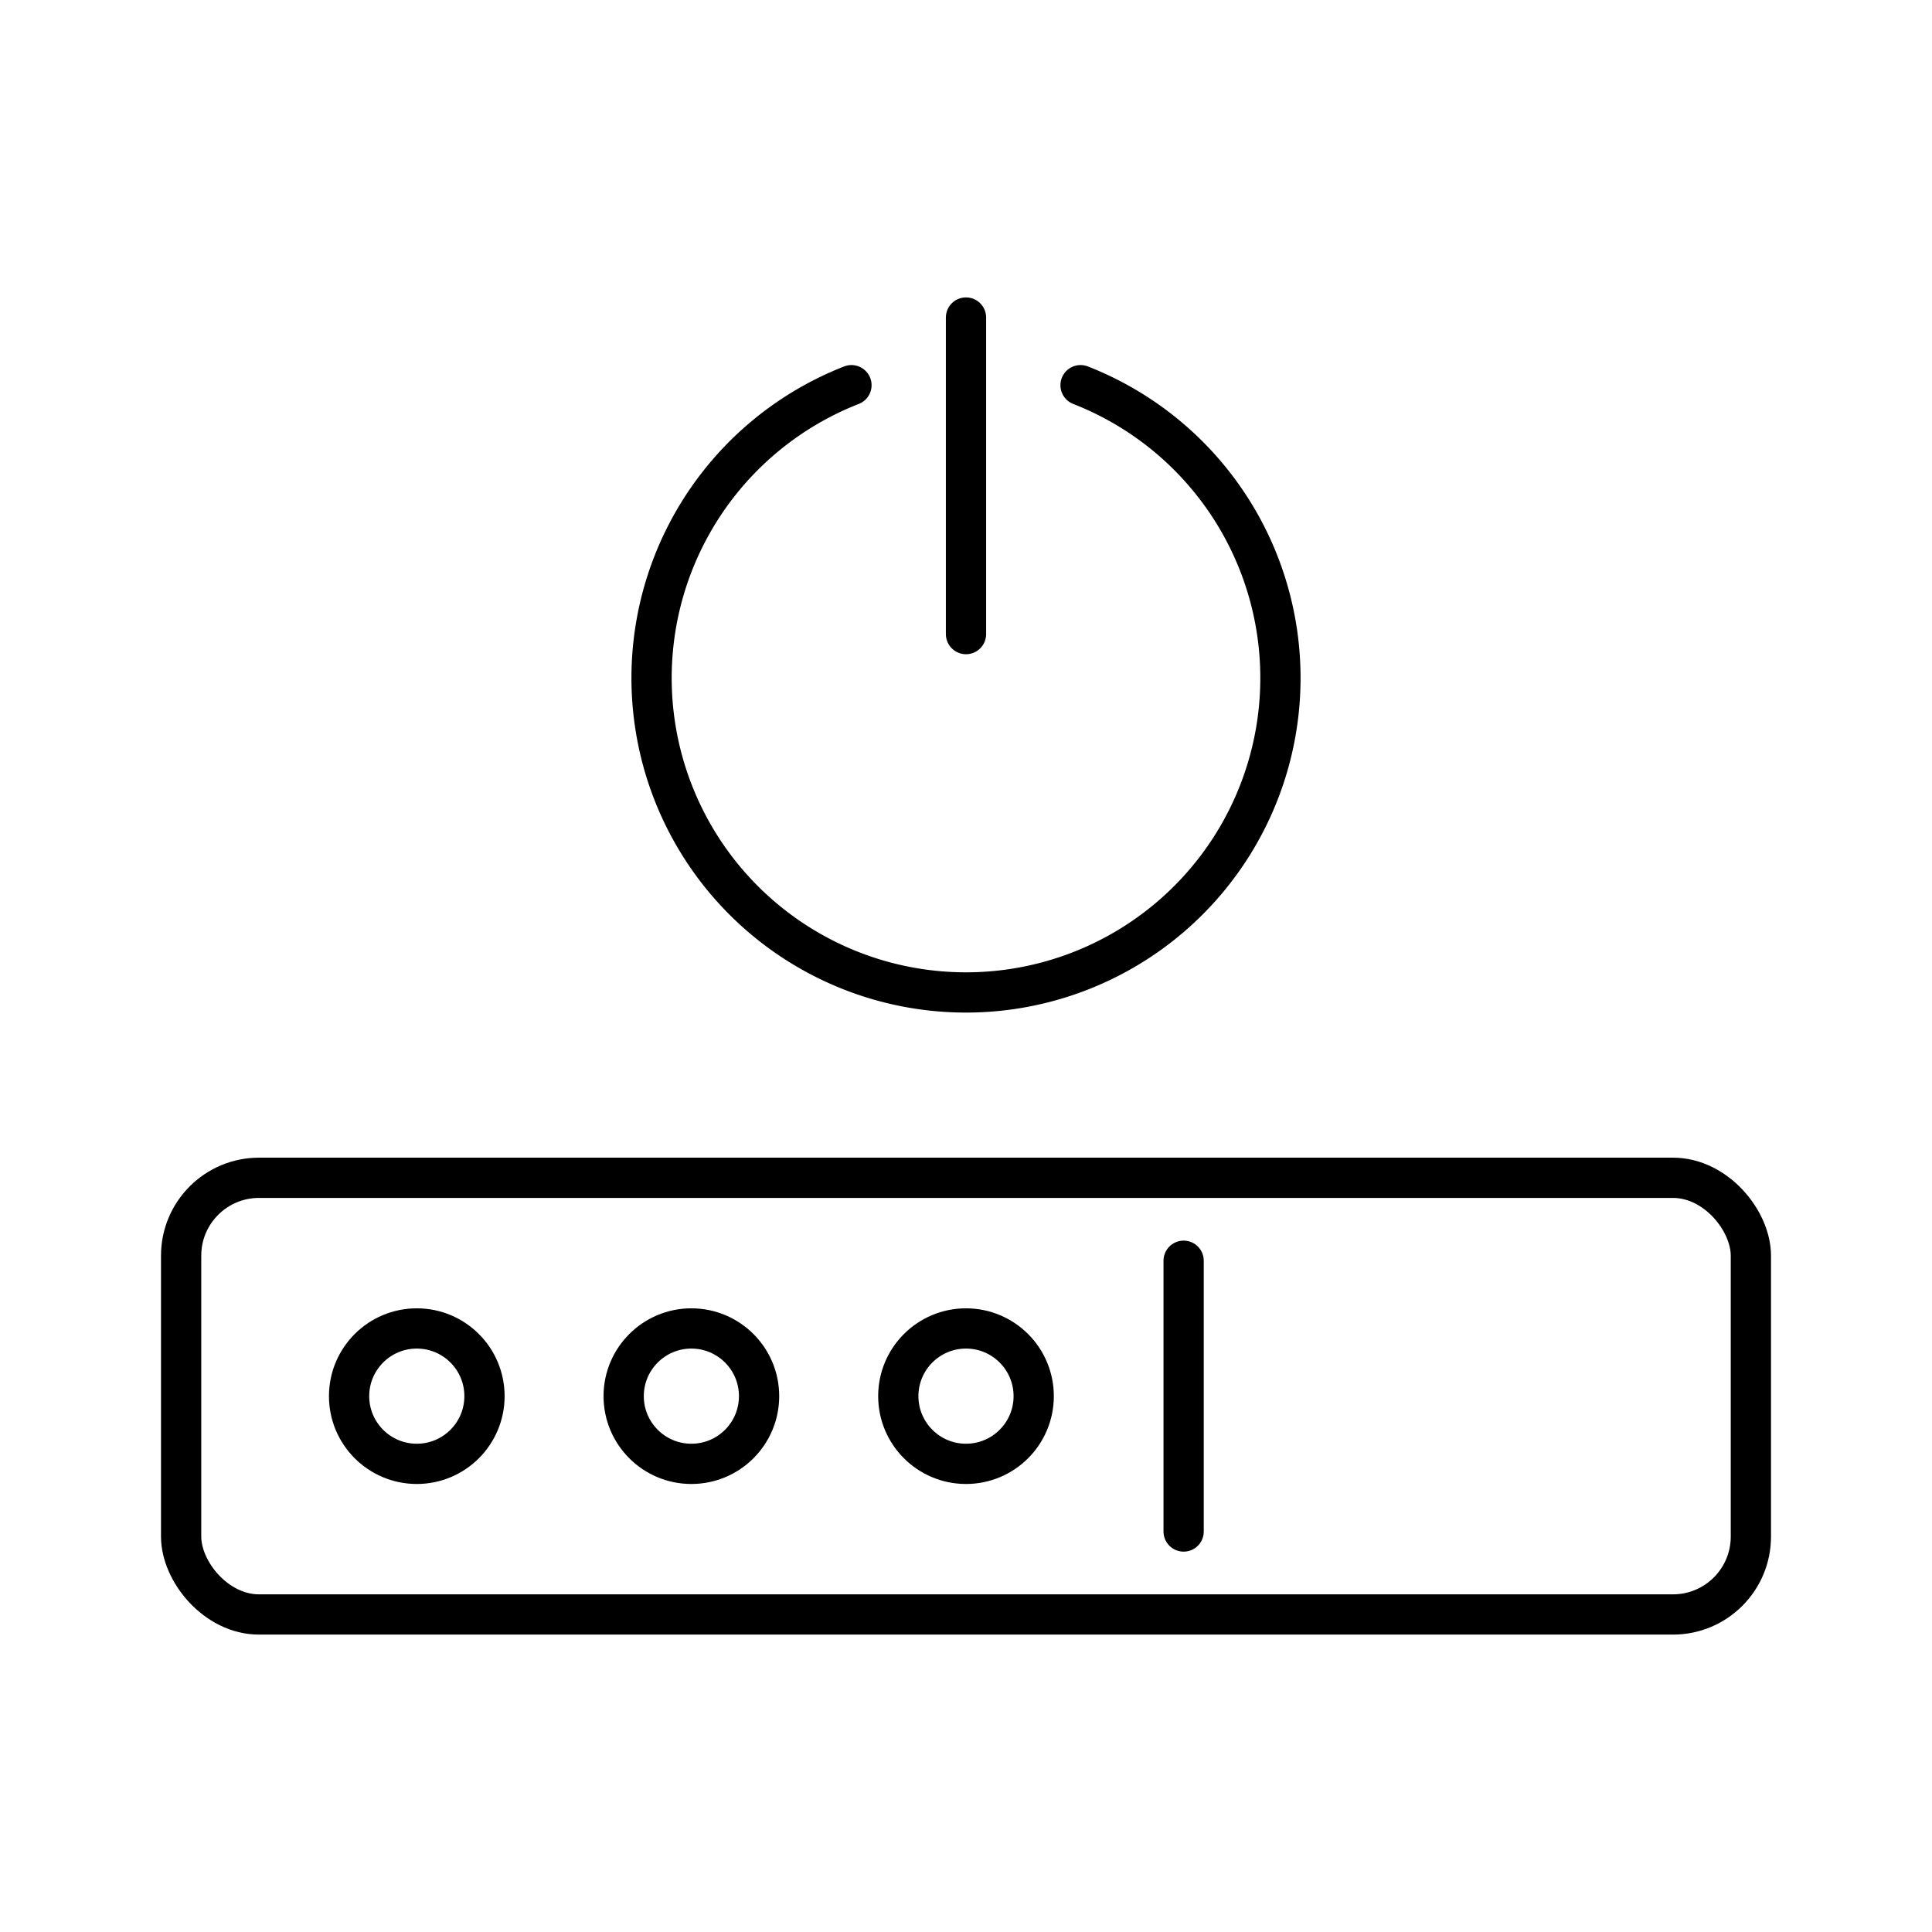
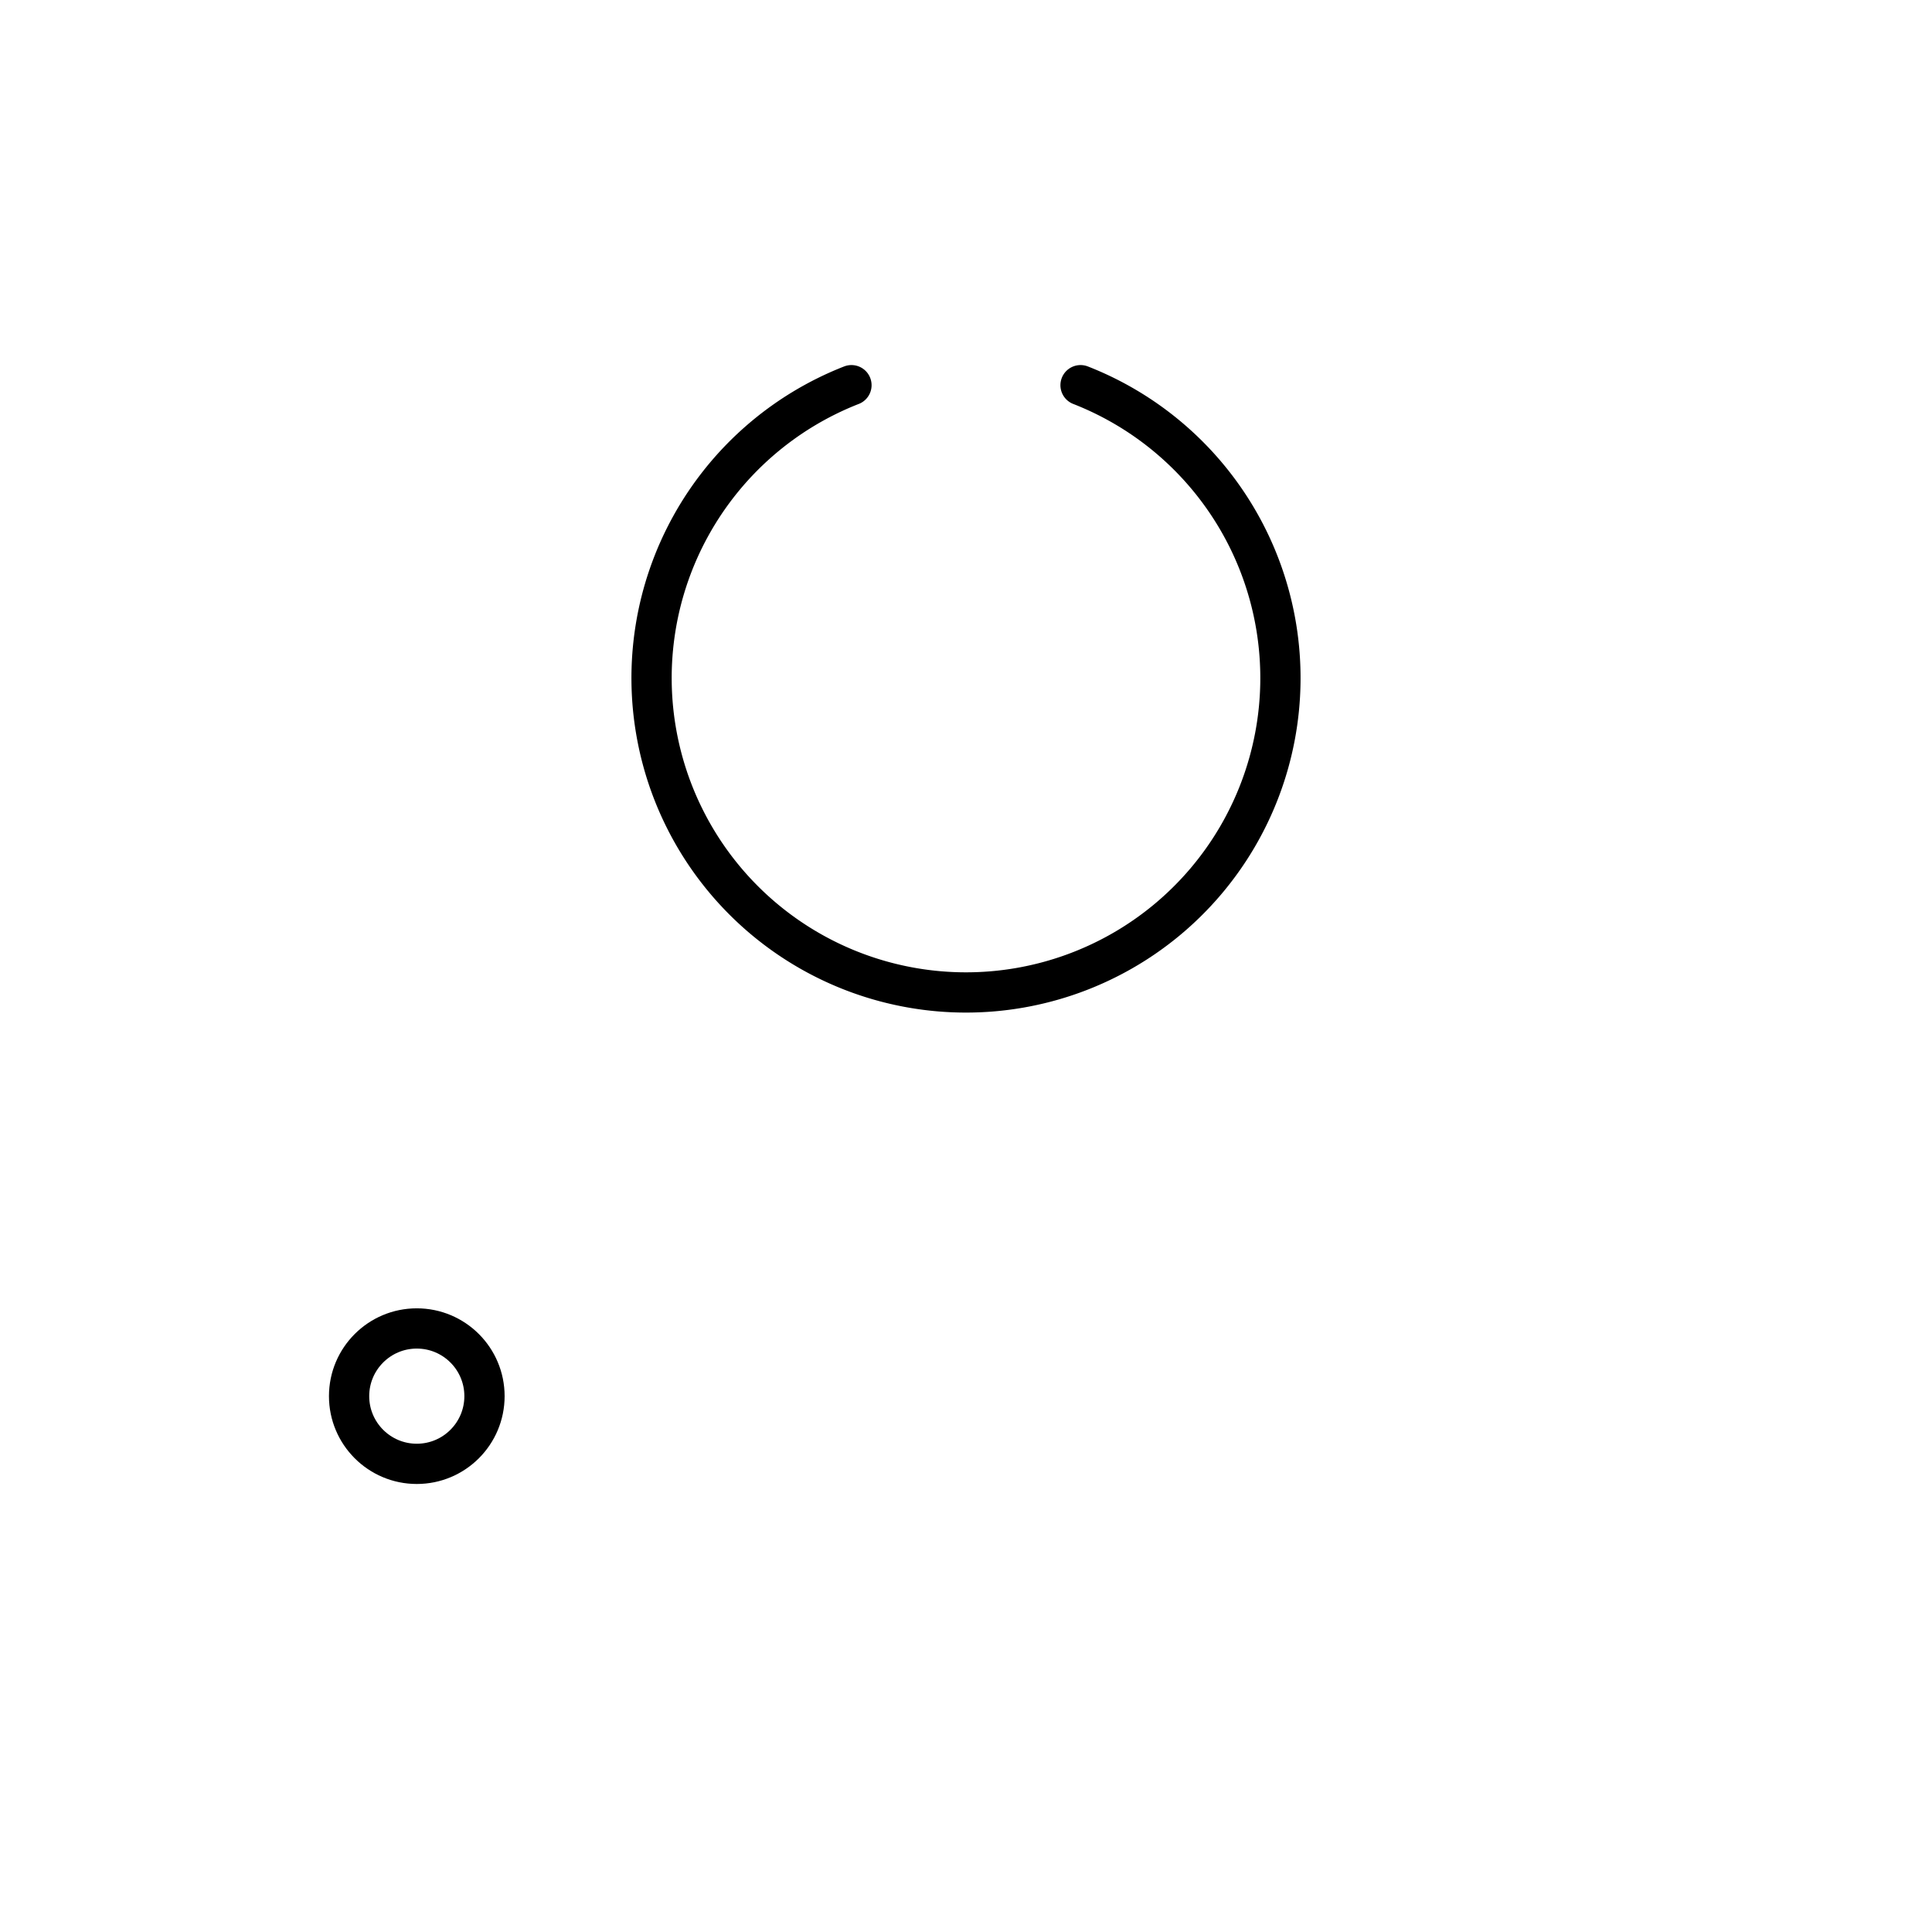
<svg xmlns="http://www.w3.org/2000/svg" width="800px" height="800px" viewBox="0 0 48 48">
  <defs>
    <style>.a{fill:none;stroke:#000000;stroke-linecap:round;stroke-linejoin:round;}</style>
  </defs>
-   <rect class="a" x="4.5" y="29.262" width="39" height="10.849" rx="1.935" />
-   <line class="a" x1="29.407" y1="38.05" x2="29.407" y2="31.323" />
  <path class="a" d="M21.154,9.57a7.812,7.812,0,1,0,5.692,0" />
-   <line class="a" x1="24" y1="7.889" x2="24" y2="15.754" />
  <circle class="a" cx="10.355" cy="34.687" r="1.682" />
-   <circle class="a" cx="24" cy="34.687" r="1.682" />
-   <circle class="a" cx="17.177" cy="34.687" r="1.682" />
</svg>